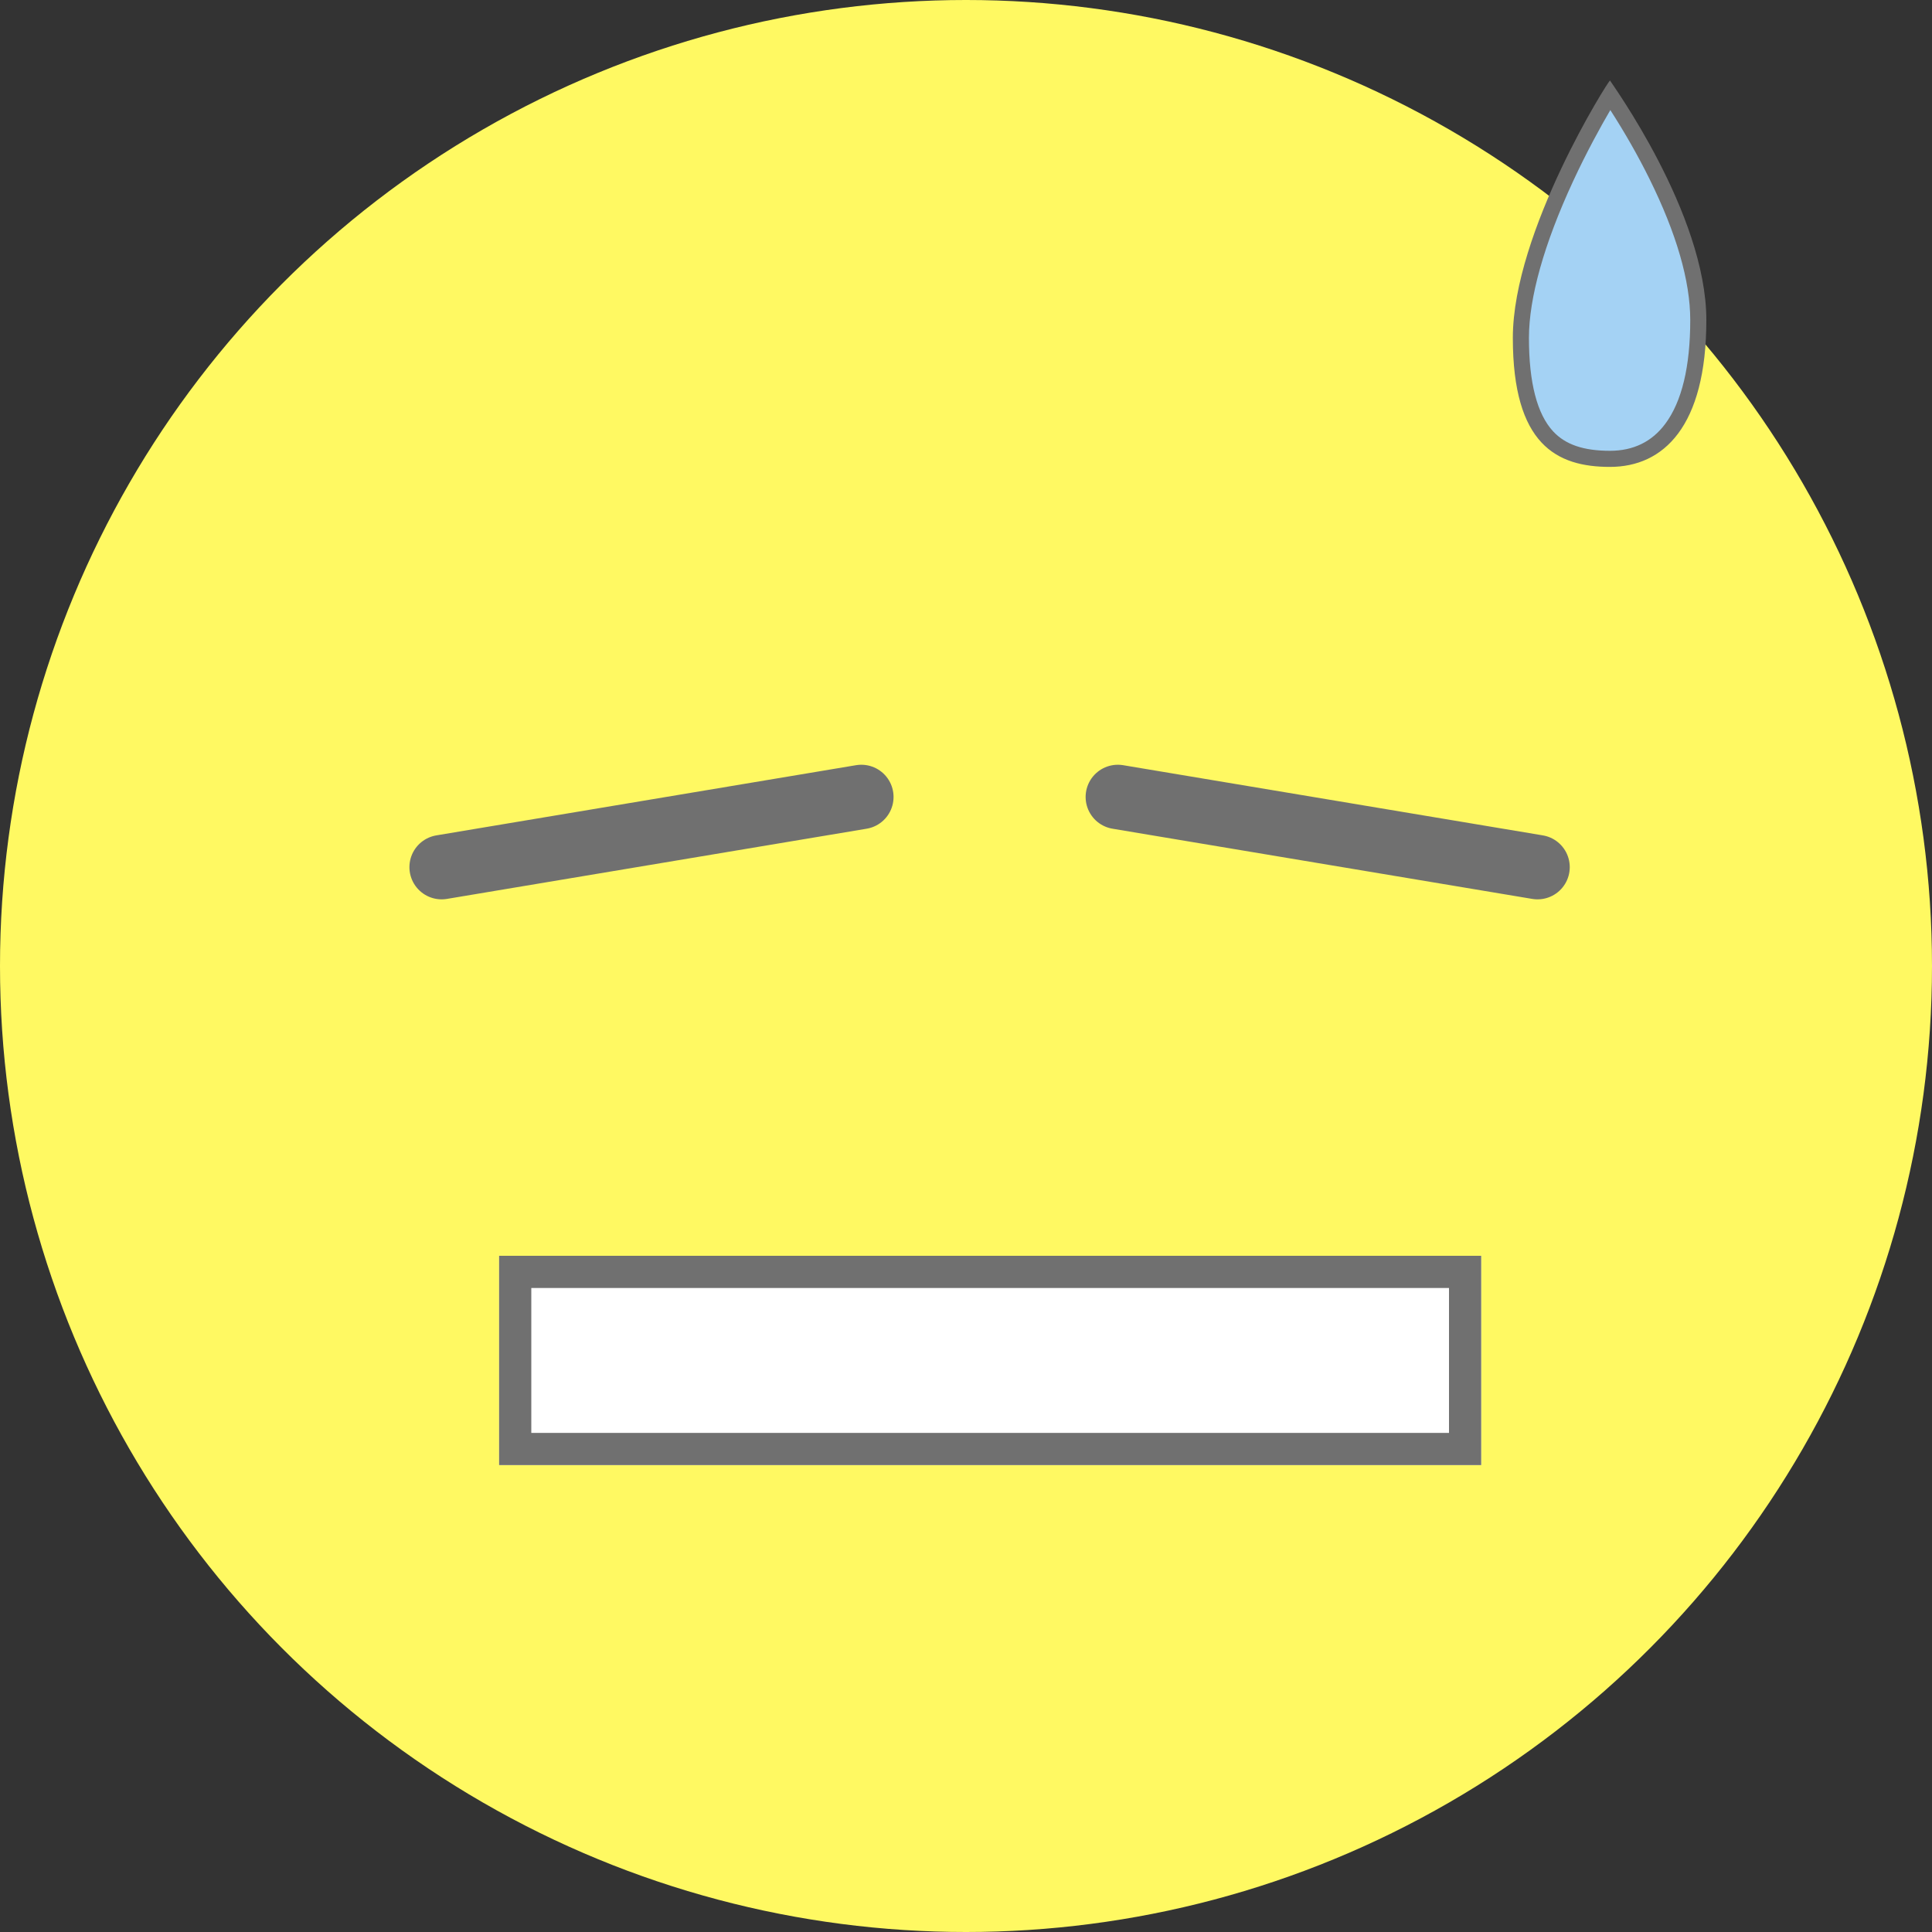
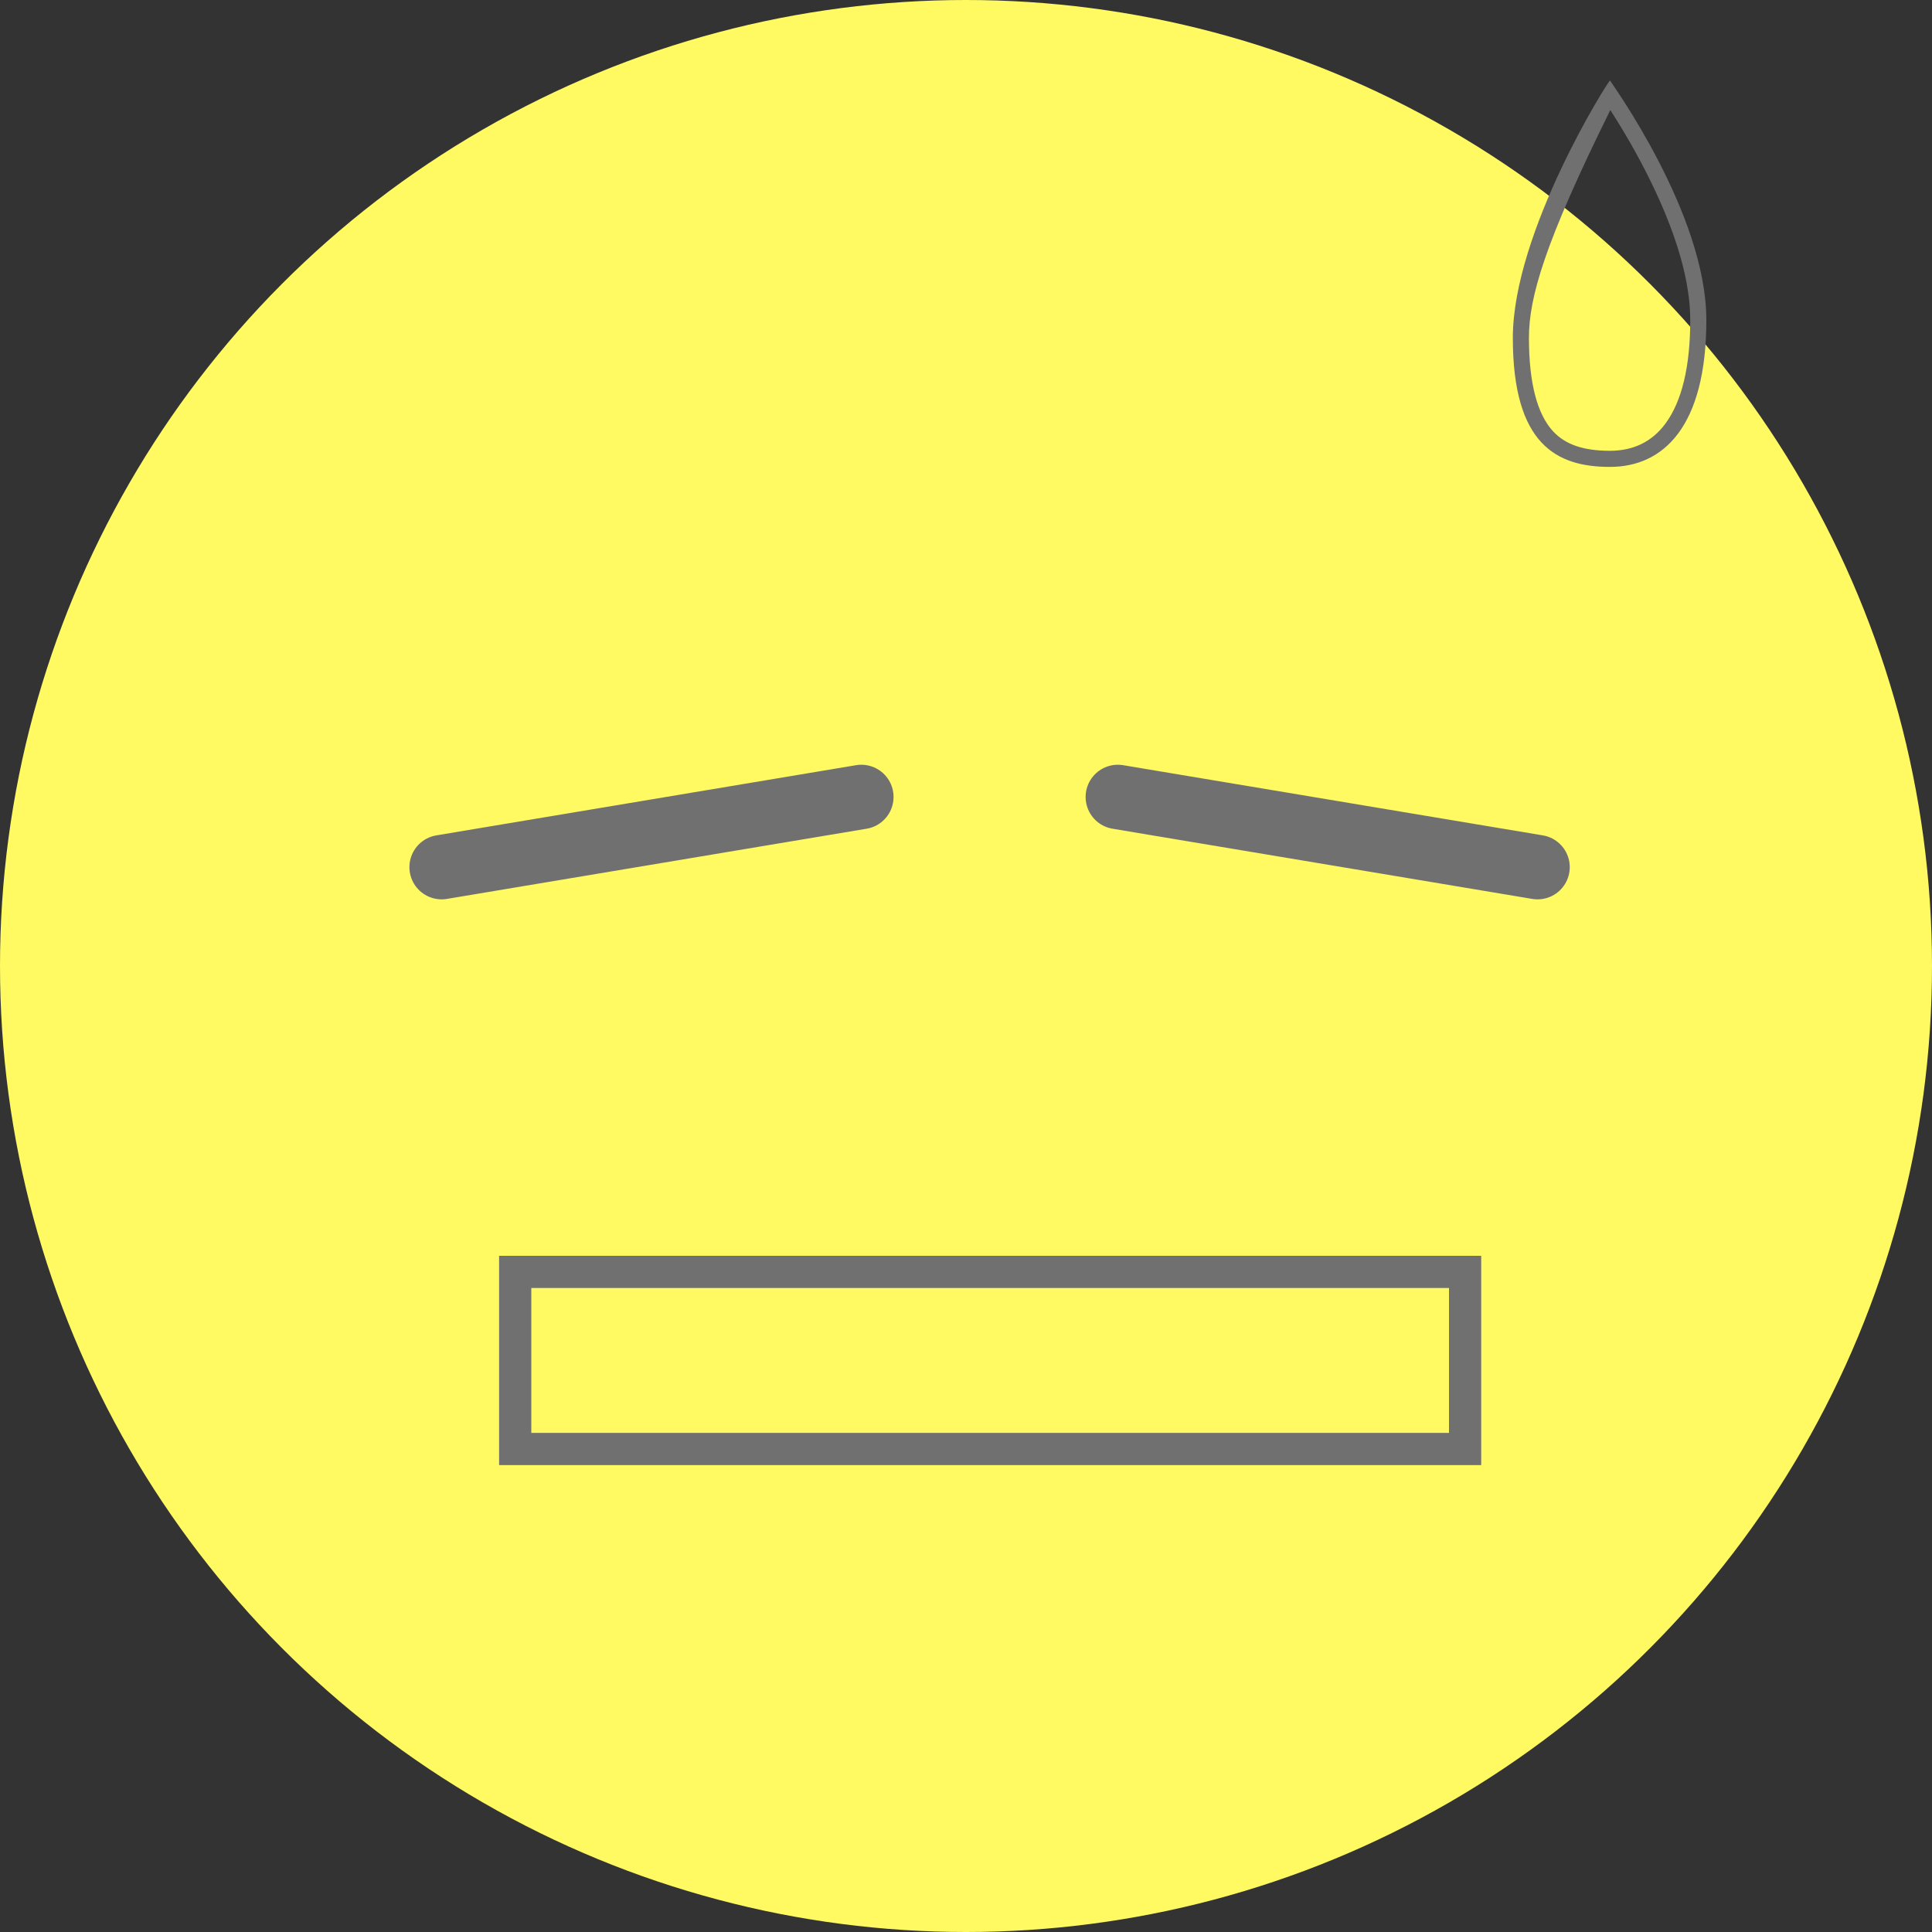
<svg xmlns="http://www.w3.org/2000/svg" width="120" height="120" viewBox="0 0 120 120">
  <rect x="0" y="0" width="120" height="120" fill="#333333" stroke="none" />
  <g id="emoji_03" transform="translate(-1440 -1806)">
    <g id="グループ_119" data-name="グループ 119" transform="translate(999 1806)">
      <g id="グループ_28" data-name="グループ 28" transform="translate(441)">
        <circle id="楕円形_1" data-name="楕円形 1" cx="60" cy="60" r="60" fill="#fff962" />
        <line id="線_17" data-name="線 17" x1="26.07" y2="4.36" transform="translate(27.43 49.5)" fill="none" stroke="#707070" stroke-linecap="round" stroke-width="4" />
        <line id="線_18" data-name="線 18" x2="26.07" y2="4.36" transform="translate(69.43 49.5)" fill="none" stroke="#707070" stroke-linecap="round" stroke-width="4" />
      </g>
    </g>
    <g id="長方形_30" data-name="長方形 30" transform="translate(1471 1884)" fill="#fff" stroke="#707070" stroke-width="2">
-       <rect width="61" height="13" stroke="none" />
      <rect x="1" y="1" width="59" height="11" fill="none" />
    </g>
    <g id="パス_153" data-name="パス 153" transform="translate(1534 1811)" fill="#a4d2f4">
-       <path d="M 6 23.5 C 4.209 23.5 2.972 23.067 2.106 22.137 C 1.001 20.952 0.465 18.94 0.465 15.986 C 0.465 12.729 1.994 8.756 3.277 5.996 C 4.342 3.707 5.44 1.809 6.002 0.898 C 7.871 3.703 11.484 9.787 11.484 14.876 C 11.484 17.884 10.929 20.154 9.834 21.625 C 8.907 22.869 7.617 23.5 6 23.5 Z" stroke="none" />
-       <path d="M 6.02 1.837 C 5.416 2.868 4.539 4.46 3.694 6.285 C 1.908 10.144 0.965 13.498 0.965 15.986 C 0.965 18.768 1.472 20.723 2.471 21.797 C 3.236 22.618 4.357 23 6 23 C 7.45 23 8.605 22.437 9.432 21.326 C 10.462 19.944 10.984 17.774 10.984 14.876 C 10.984 12.454 10.13 9.501 8.446 6.099 C 7.743 4.679 6.93 3.25 6.02 1.837 M 5.999 -0.001 C 6 -0.001 6 -0 6 -3.814697265625e-06 C 6.032 0.091 11.984 8.248 11.984 14.876 C 11.984 21.503 9.314 24 6 24 C 2.686 24 -0.035 22.613 -0.035 15.986 C -0.035 9.39 5.91 -0.001 5.999 -0.001 Z" stroke="none" fill="#707070" />
+       <path d="M 6.02 1.837 C 1.908 10.144 0.965 13.498 0.965 15.986 C 0.965 18.768 1.472 20.723 2.471 21.797 C 3.236 22.618 4.357 23 6 23 C 7.45 23 8.605 22.437 9.432 21.326 C 10.462 19.944 10.984 17.774 10.984 14.876 C 10.984 12.454 10.13 9.501 8.446 6.099 C 7.743 4.679 6.93 3.25 6.02 1.837 M 5.999 -0.001 C 6 -0.001 6 -0 6 -3.814697265625e-06 C 6.032 0.091 11.984 8.248 11.984 14.876 C 11.984 21.503 9.314 24 6 24 C 2.686 24 -0.035 22.613 -0.035 15.986 C -0.035 9.39 5.91 -0.001 5.999 -0.001 Z" stroke="none" fill="#707070" />
    </g>
  </g>
</svg>